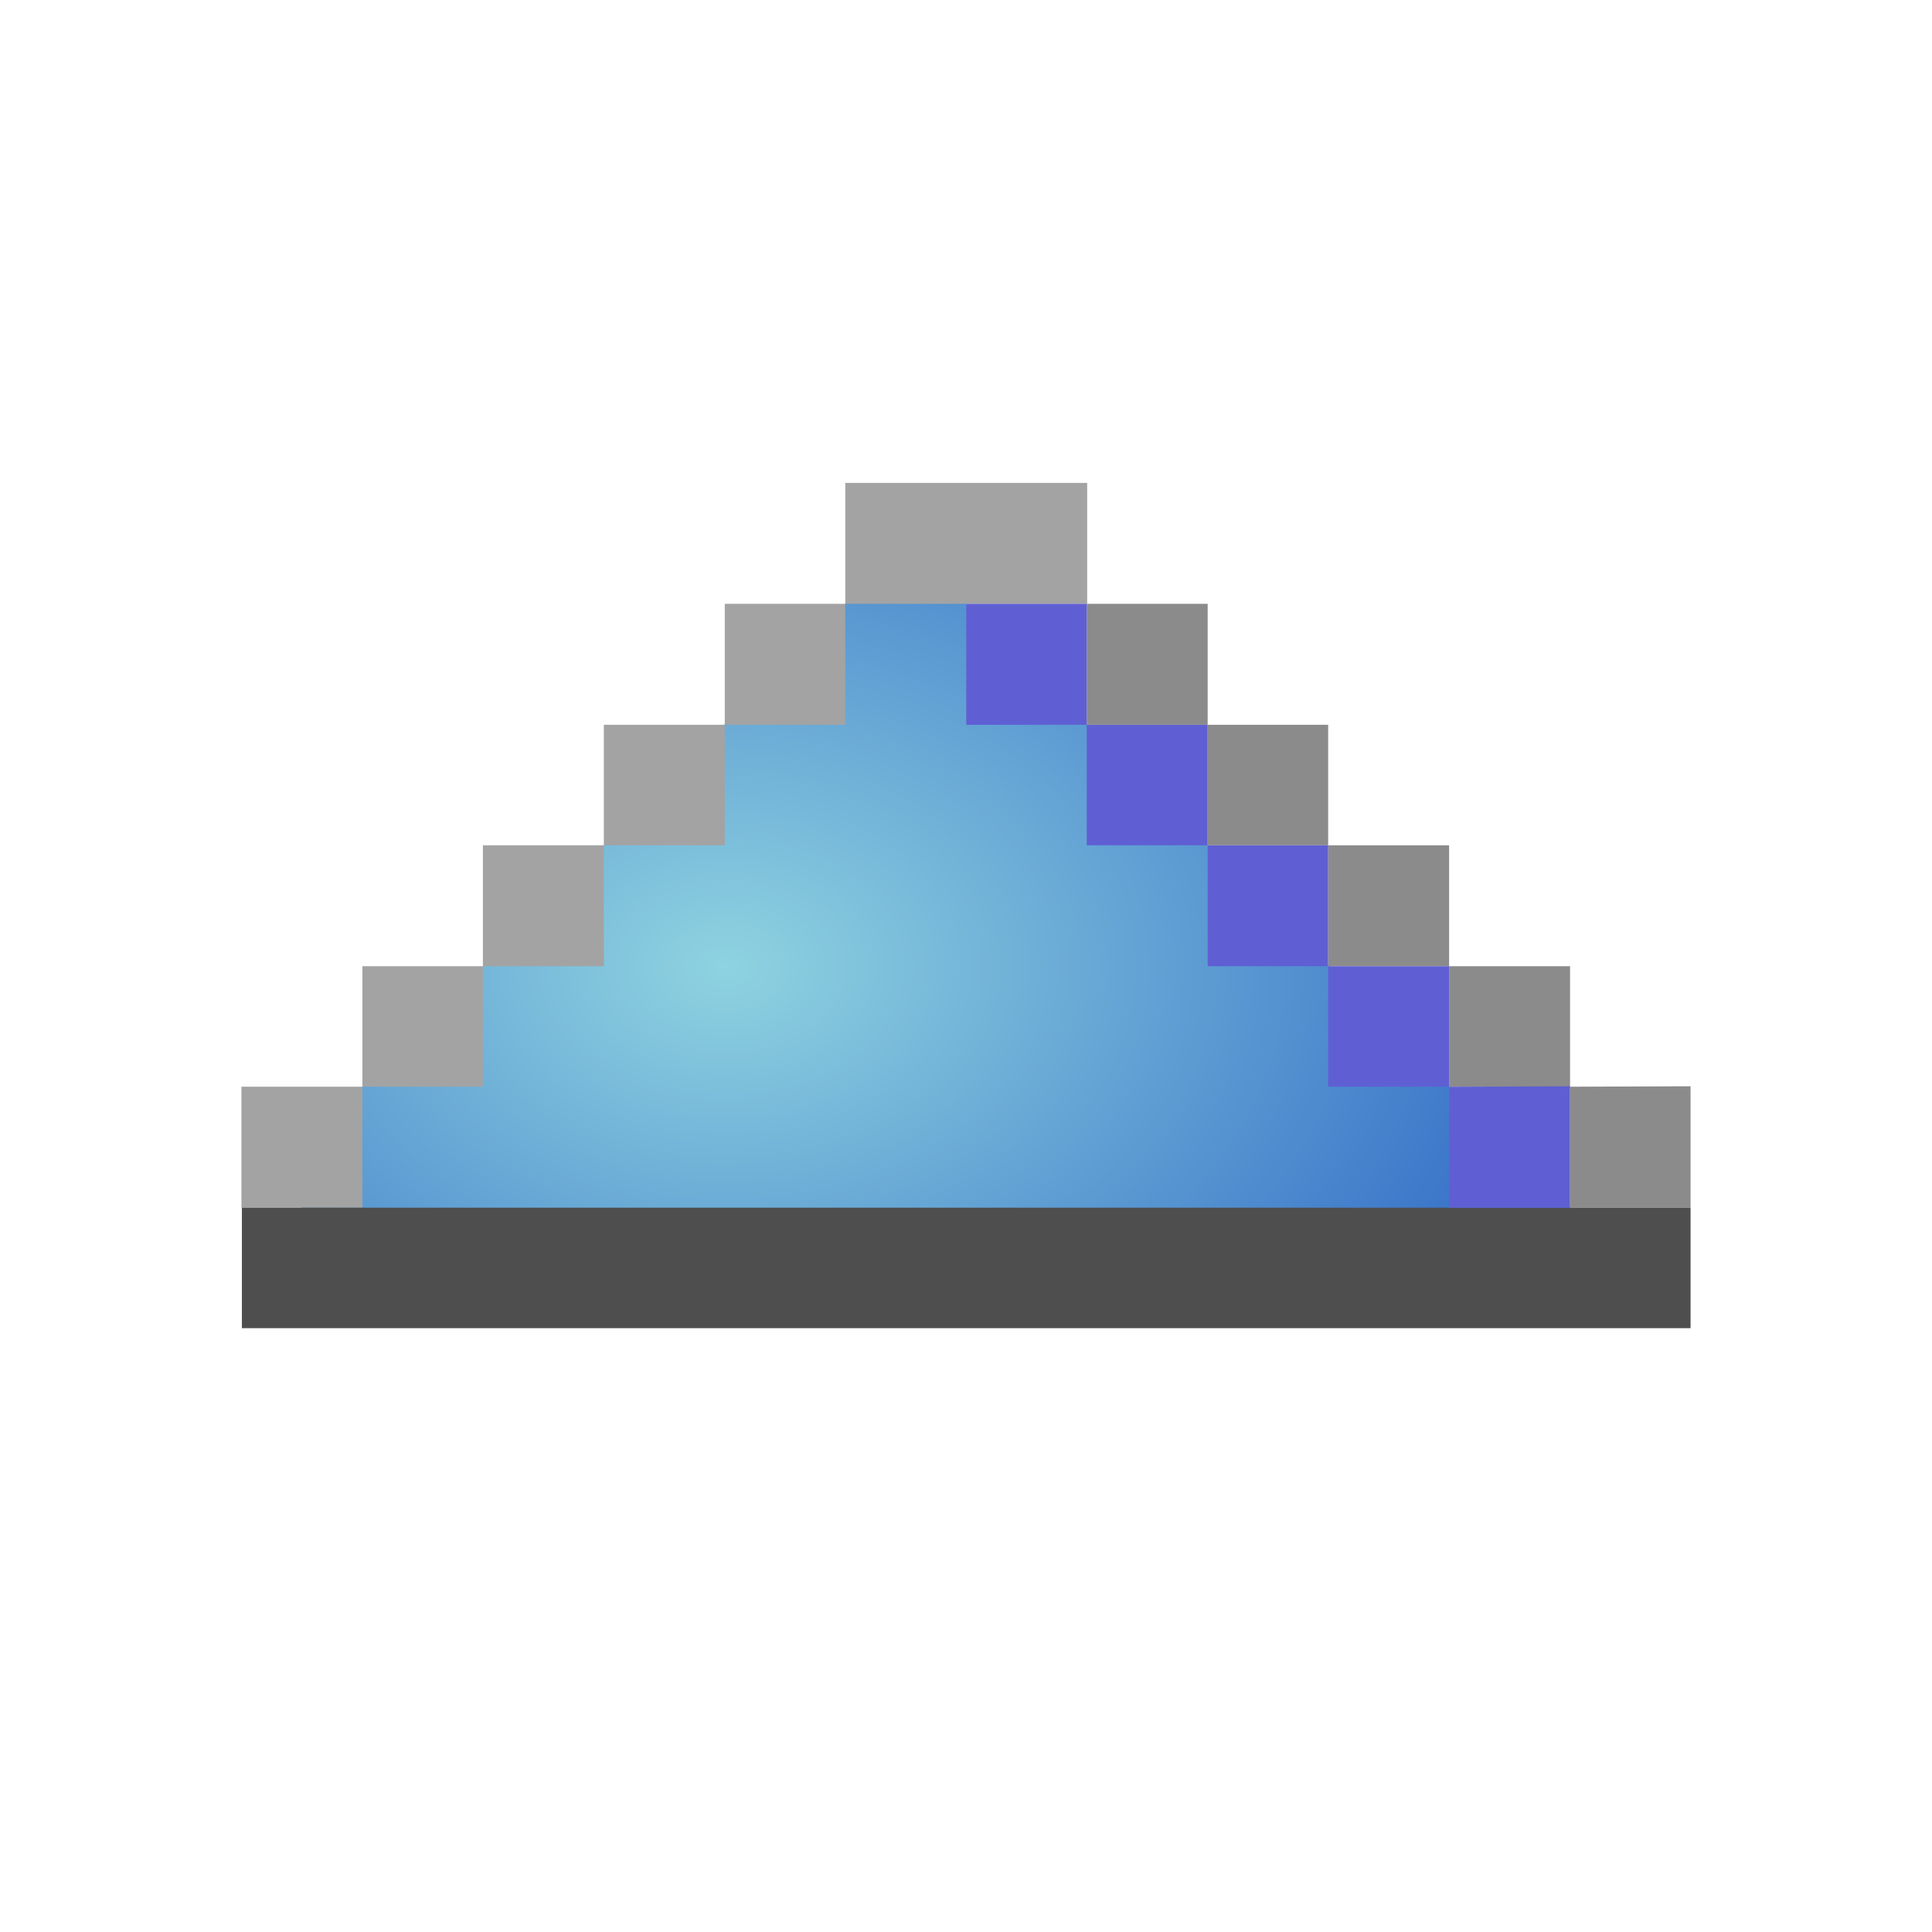
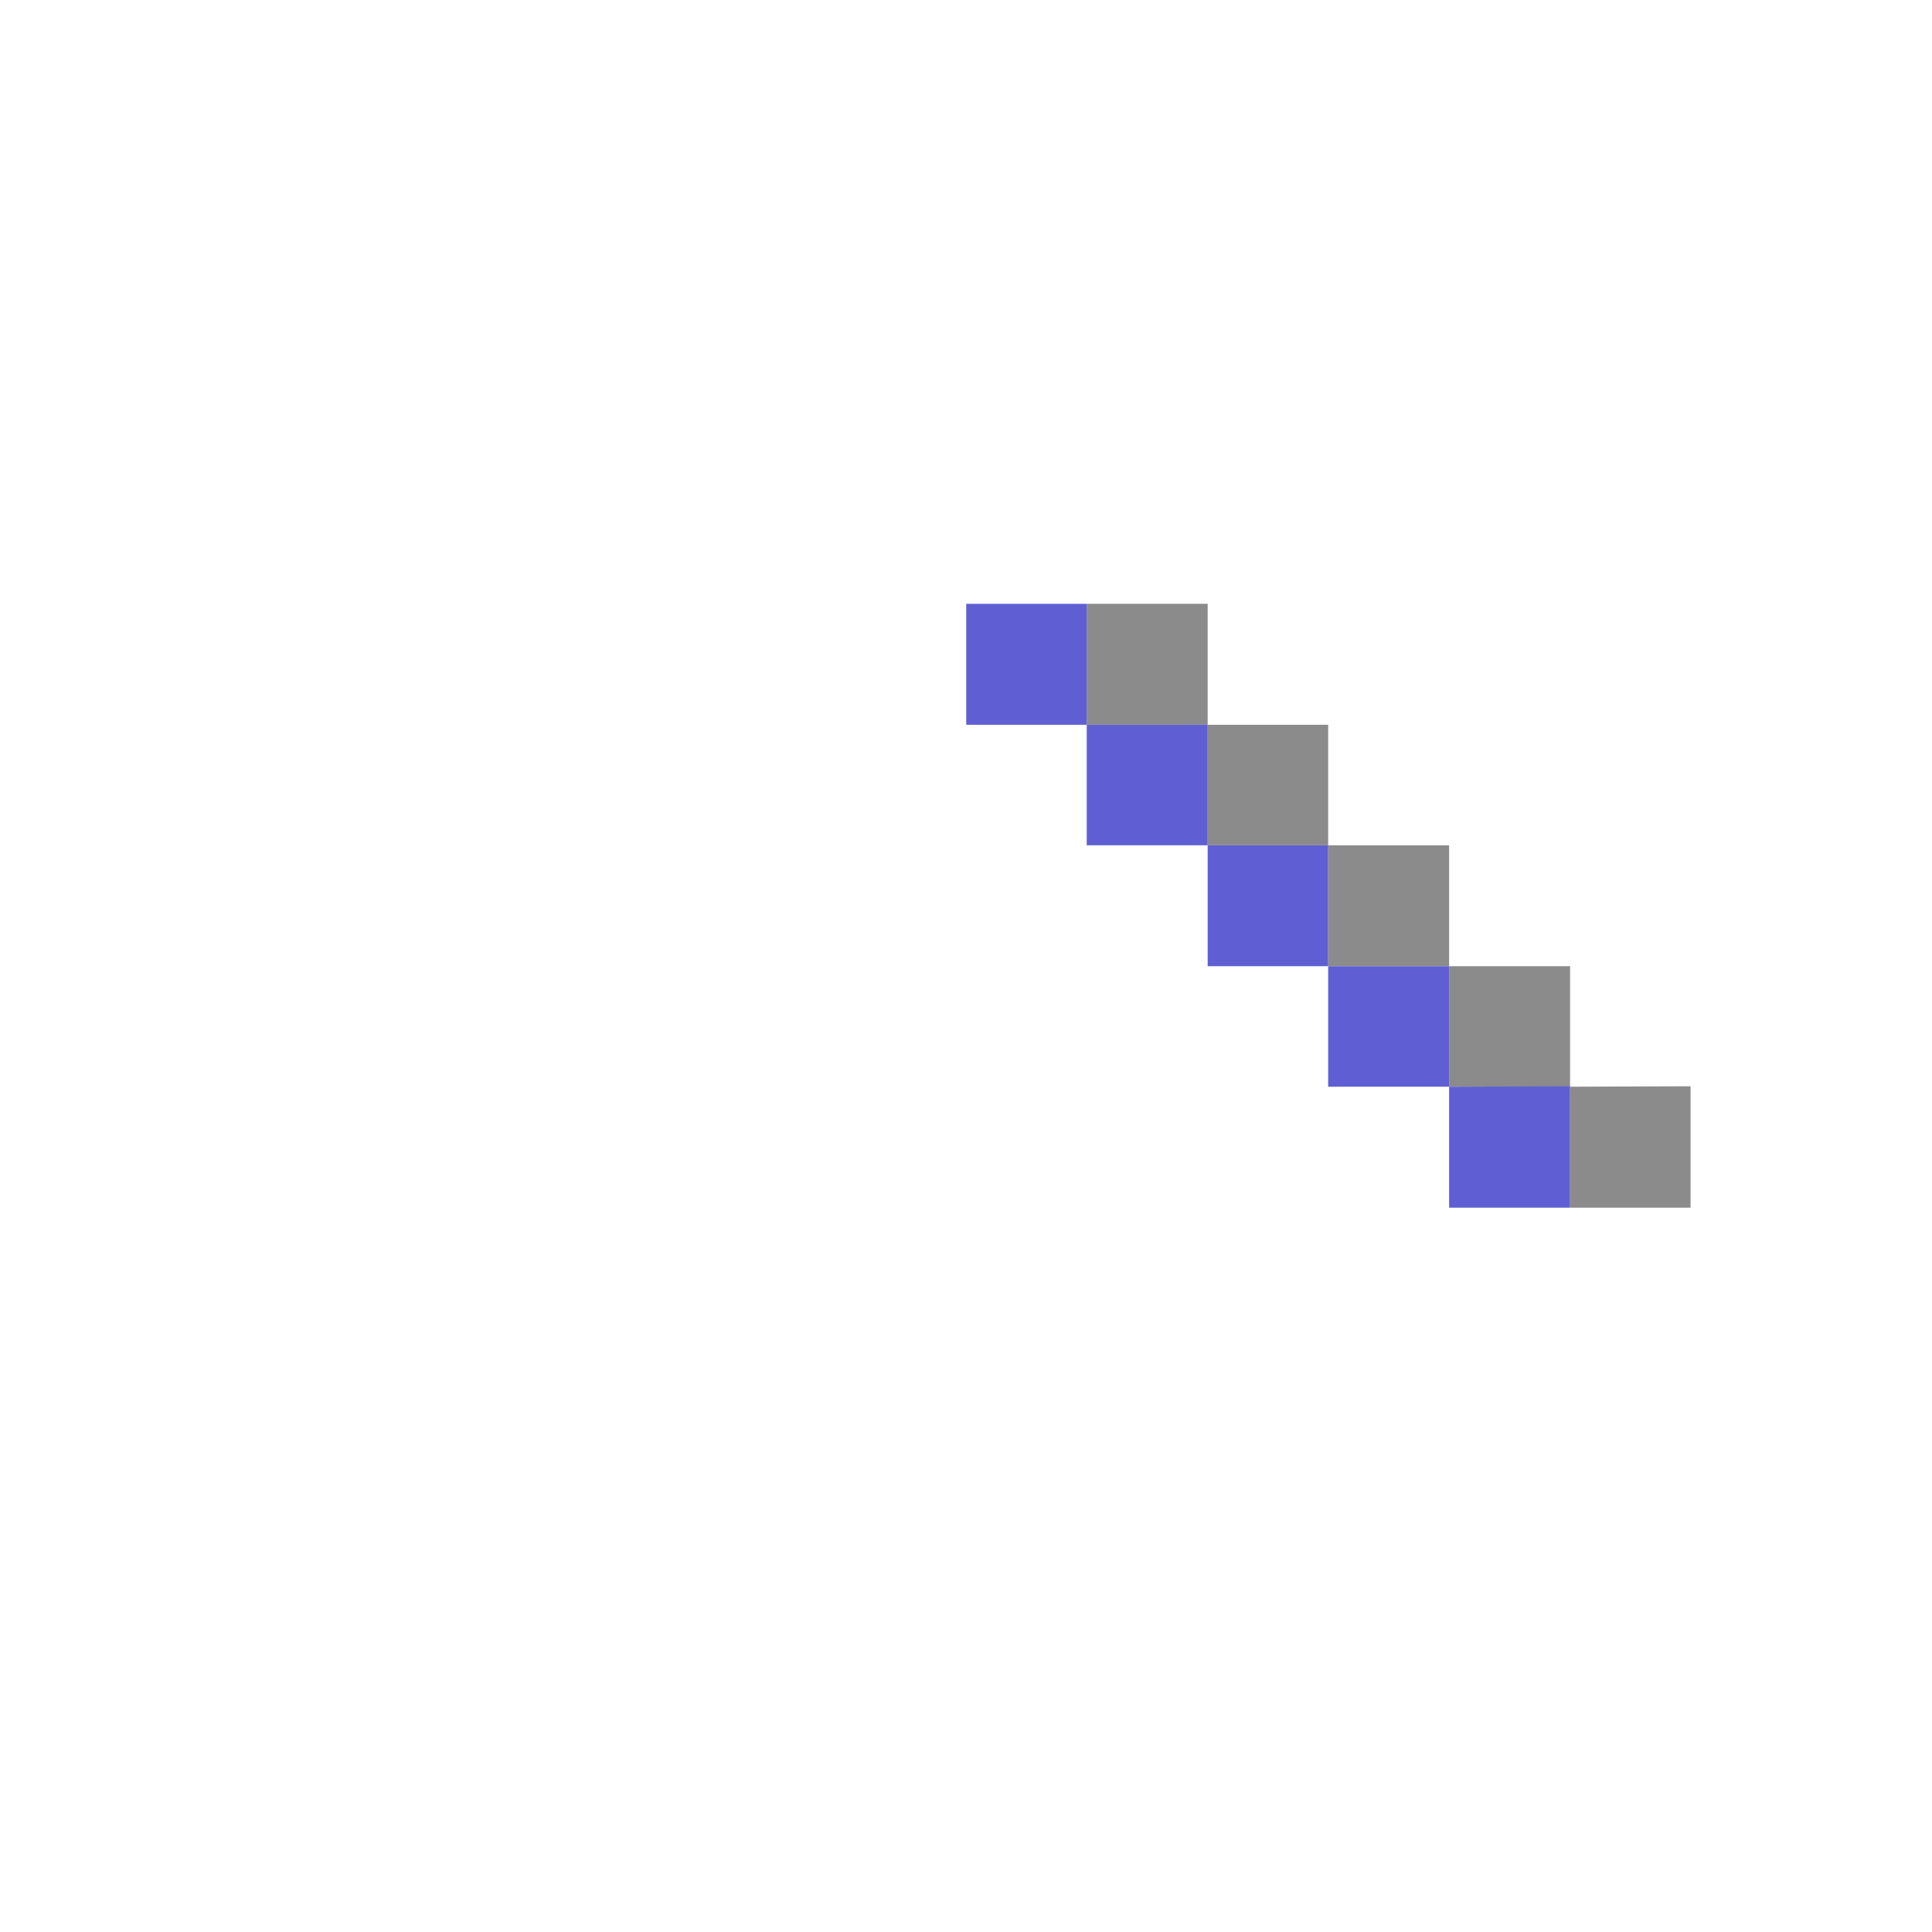
<svg xmlns="http://www.w3.org/2000/svg" xmlns:xlink="http://www.w3.org/1999/xlink" width="16" height="16" viewBox="0 0 4.233 4.233">
  <defs>
    <linearGradient id="a">
      <stop offset="0" stop-color="#8ed3e0" />
      <stop offset="1" stop-color="#3771c8" />
    </linearGradient>
    <radialGradient id="b" cx="1.733" cy="1.852" r=".728" fx="1.733" fy="1.852" gradientTransform="matrix(0 -1.818 2.545 0 -3.127 5.268)" gradientUnits="userSpaceOnUse" xlink:href="#a" />
  </defs>
-   <path fill="url(#b)" fill-rule="evenodd" d="M.661 2.778v-.264L1.984 1.19l1.588 1.587z" />
  <path fill="#8b8b8b" d="M2.381 1.323v.265h.265v-.265zm.265.265v.264h.264v-.264zm.264.264v.265h.265v-.265zm.265.265v.264h.265v-.264zm.265.264v.265h.264V2.38z" />
-   <path fill="#a3a3a3" d="M1.852 1.058v.265h.53v-.265zm0 .265h-.264v.265h.264zm-.264.265h-.265v.264h.265zm-.265.264h-.265v.265h.265zm-.265.265H.794v.264h.264zm-.264.264H.529v.265h.265z" />
-   <path fill="#4e4e4e" d="M.53 2.91h3.174v-.264H.53z" />
  <path fill="#5f5fd3" d="M2.117 1.323v.265h.264v-.265zm.264.265v.264h.265v-.264zm.265.264v.265h.264v-.265zm.264.265v.264h.265v-.264zm.265.264v.265h.265V2.38z" />
</svg>